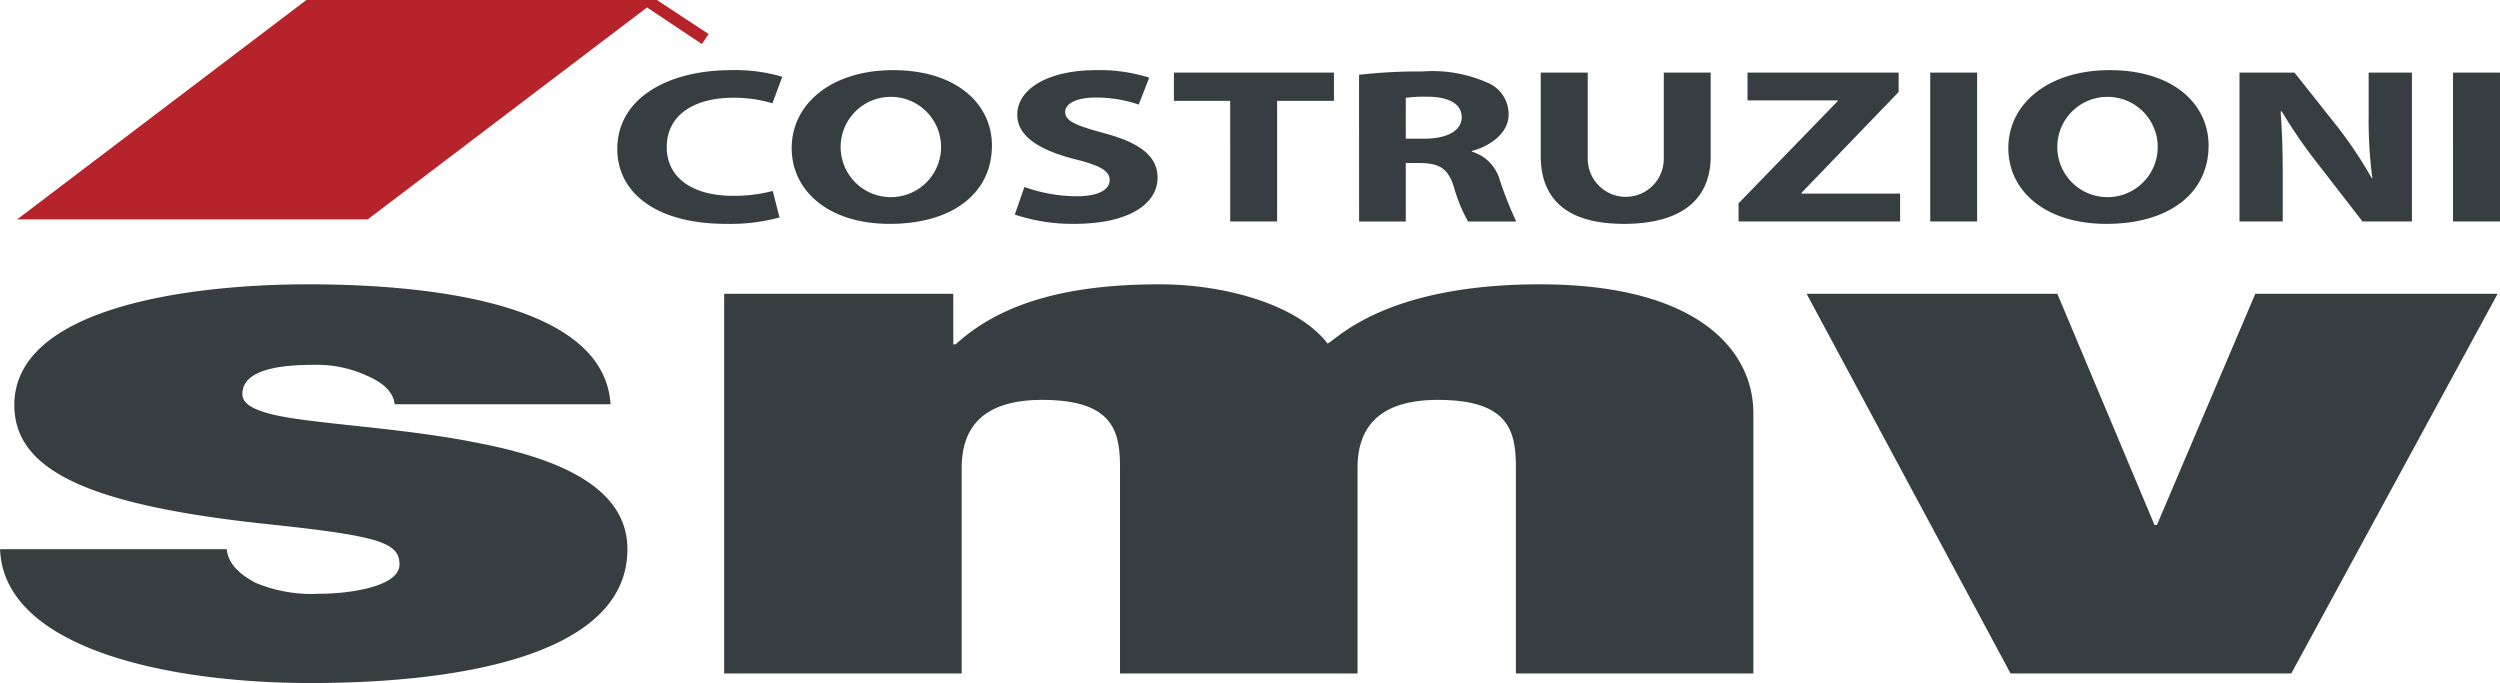
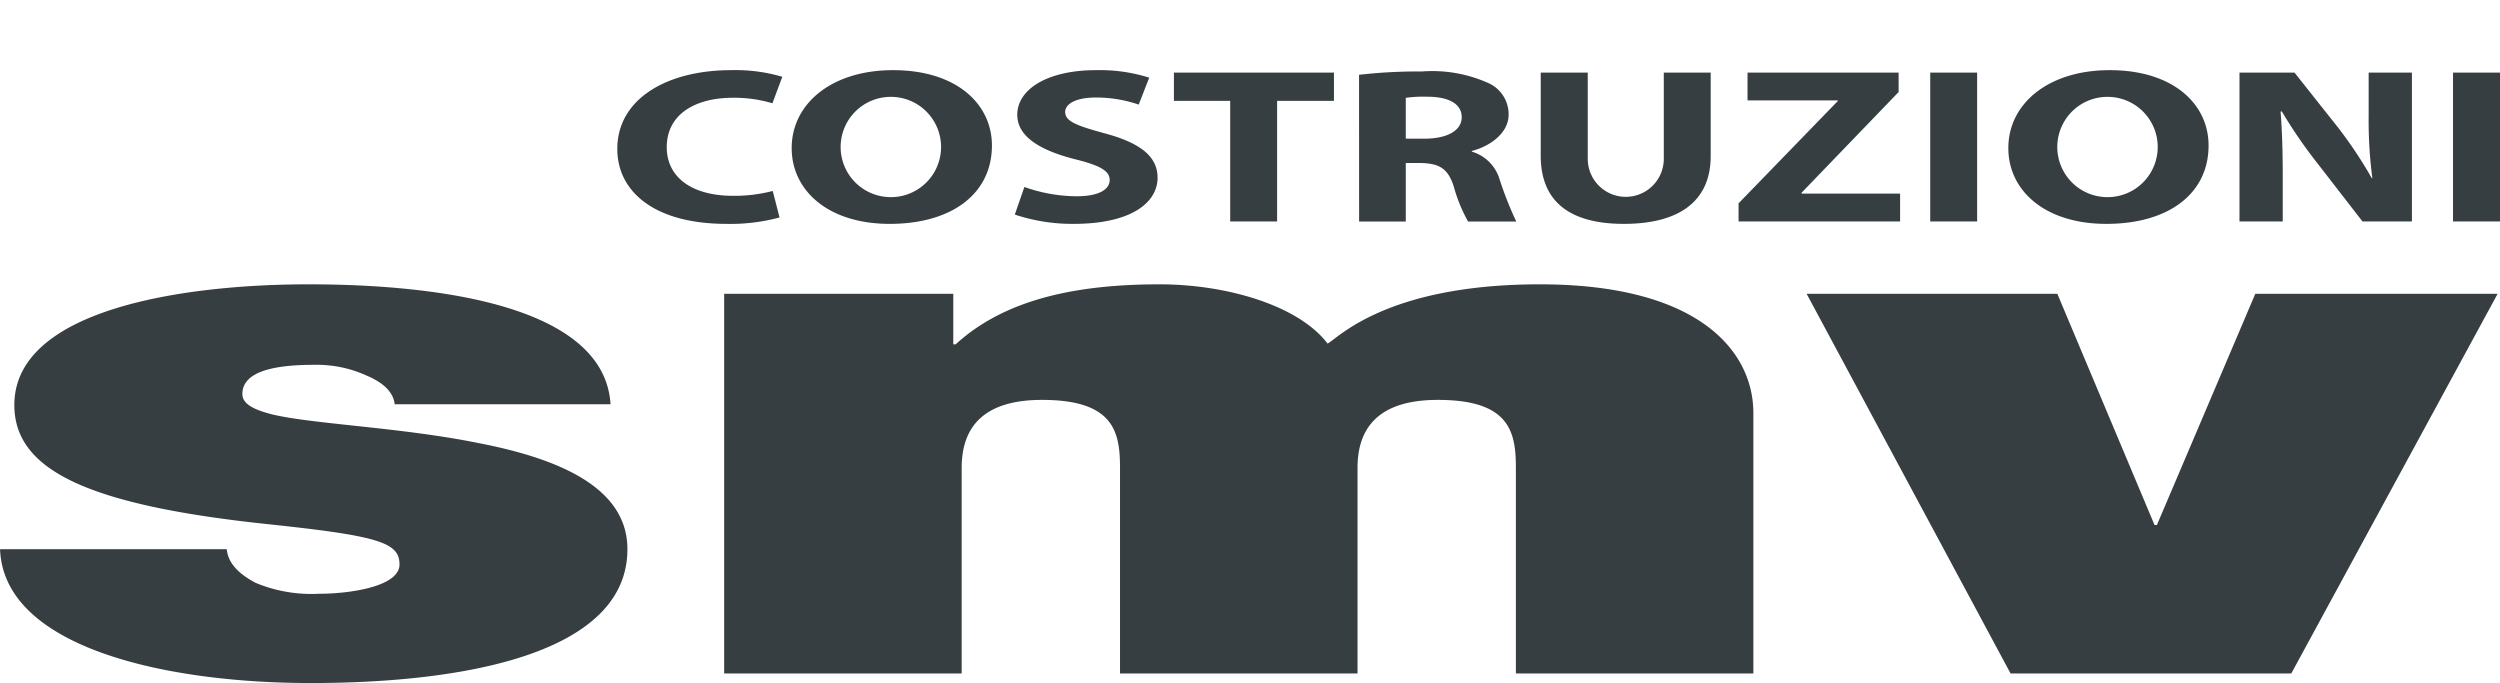
<svg xmlns="http://www.w3.org/2000/svg" width="159.906" height="43.686">
  <path d="M25.243 25.859c-.077-.795-.767-1.4-1.765-1.824a7.69 7.69 0 0 0-3.375-.7c-2.149 0-4.6.282-4.6 1.872 0 .7.92 1.029 1.764 1.263 2.532.655 8.287.843 13.351 1.872 5.064.982 9.514 2.807 9.514 6.785 0 6.737-10.588 8.562-20.256 8.562-9.361 0-19.641-2.293-19.872-8.562h14.5c.077.842.691 1.543 1.842 2.151a9.3 9.3 0 0 0 4.066.7c1.995 0 5.141-.467 5.141-1.871s-1.3-1.825-8.363-2.574C5.601 32.315.917 30.07.917 25.906c0-6.13 10.818-7.72 18.8-7.72 8.593 0 18.951 1.45 19.335 7.673Zm21.076-7.065h14.655v3.229h.154c3.069-2.808 7.519-3.837 13.043-3.837 4.3 0 8.9 1.356 10.742 3.789.613-.28 3.682-3.789 13.58-3.789 10.205 0 13.657 4.3 13.657 8.235v16.657H96.959V29.93c0-2.293-.384-4.352-4.987-4.352-3.837 0-5.141 1.825-5.141 4.352v13.148H71.639V29.93c0-2.293-.383-4.352-4.987-4.352-3.836 0-5.141 1.825-5.141 4.352v13.148H46.319Zm100.236 24.284h-17.954l-13.044-24.284h16.036l6.215 14.785h.153l6.292-14.785h15.5ZM49.862 13.91a12.049 12.049 0 0 1-3.4.409c-4.6 0-6.978-2.062-6.978-4.789 0-3.249 3.242-5.043 7.274-5.043a10.622 10.622 0 0 1 3.281.424l-.633 1.695a8.6 8.6 0 0 0-2.529-.353c-2.372 0-4.23 1.031-4.23 3.164 0 1.907 1.581 3.108 4.25 3.108a9.749 9.749 0 0 0 2.529-.311Zm7.042.409c-3.934 0-6.266-2.133-6.266-4.845 0-2.854 2.57-4.987 6.483-4.987 4.091 0 6.325 2.189 6.325 4.817 0 3.136-2.629 5.015-6.523 5.015Zm.138-1.71a3.207 3.207 0 0 0 0-6.413 3.207 3.207 0 1 0-.02 6.413Zm8.48-.649a10.1 10.1 0 0 0 3.34.593c1.384 0 2.116-.41 2.116-1.045 0-.579-.634-.933-2.235-1.328-2.213-.565-3.676-1.441-3.676-2.839 0-1.625 1.917-2.854 5.04-2.854a10.529 10.529 0 0 1 3.4.48l-.672 1.723a8.359 8.359 0 0 0-2.767-.451c-1.3 0-1.937.437-1.937.918 0 .607.731.876 2.47 1.356 2.353.622 3.44 1.5 3.44 2.854 0 1.6-1.7 2.952-5.357 2.952a11.66 11.66 0 0 1-3.775-.593Zm13.164-5.51h-3.6V4.642h10.237V6.45h-3.636v7.714h-3Zm8.242-1.666a32.938 32.938 0 0 1 4.013-.212 8.763 8.763 0 0 1 4.308.763 2.186 2.186 0 0 1 1.246 1.992c0 1.2-1.206 2.033-2.353 2.33v.042a2.629 2.629 0 0 1 1.775 1.771 23.027 23.027 0 0 0 1.068 2.7h-3.084a10 10 0 0 1-.909-2.218c-.375-1.2-.948-1.512-2.194-1.526h-.881v3.744h-2.985Zm2.989 4.086h1.185c1.5 0 2.392-.537 2.392-1.37 0-.862-.83-1.314-2.213-1.314a8.349 8.349 0 0 0-1.364.071Zm11.64-4.228v5.467a2.432 2.432 0 1 0 4.863 0V4.642h3v5.34c0 2.938-2.076 4.337-5.555 4.337-3.359 0-5.317-1.342-5.317-4.365V4.642Zm9.646 8.363 6.344-6.54v-.042h-5.771V4.642h9.665v1.243l-6.206 6.442v.057h6.3v1.78h-10.332Zm15.259-8.363v9.522h-3V4.642Zm8.262 9.677c-3.934 0-6.266-2.133-6.266-4.845 0-2.854 2.57-4.987 6.483-4.987 4.092 0 6.325 2.189 6.325 4.817 0 3.136-2.629 5.015-6.522 5.015Zm.138-1.71a3.207 3.207 0 0 0 0-6.413 3.207 3.207 0 1 0-.019 6.413Zm8.381 1.555V4.642h3.518l2.767 3.49a27.241 27.241 0 0 1 2.174 3.263h.04a28.155 28.155 0 0 1-.237-3.984V4.642h2.767v9.522h-3.163l-2.845-3.673a31.113 31.113 0 0 1-2.313-3.362h-.08c.1 1.27.139 2.613.139 4.167v2.868Zm16.663-9.522v9.522h-3.005V4.642Z" style="fill:#373e42" />
-   <path d="m267.407 34.306-3.307-2.175h-22.424l-18.5 14.034H245.6l17.87-13.558 3.51 2.339Z" transform="translate(-222.083 -32.13)" style="fill:#b7232b" />
</svg>